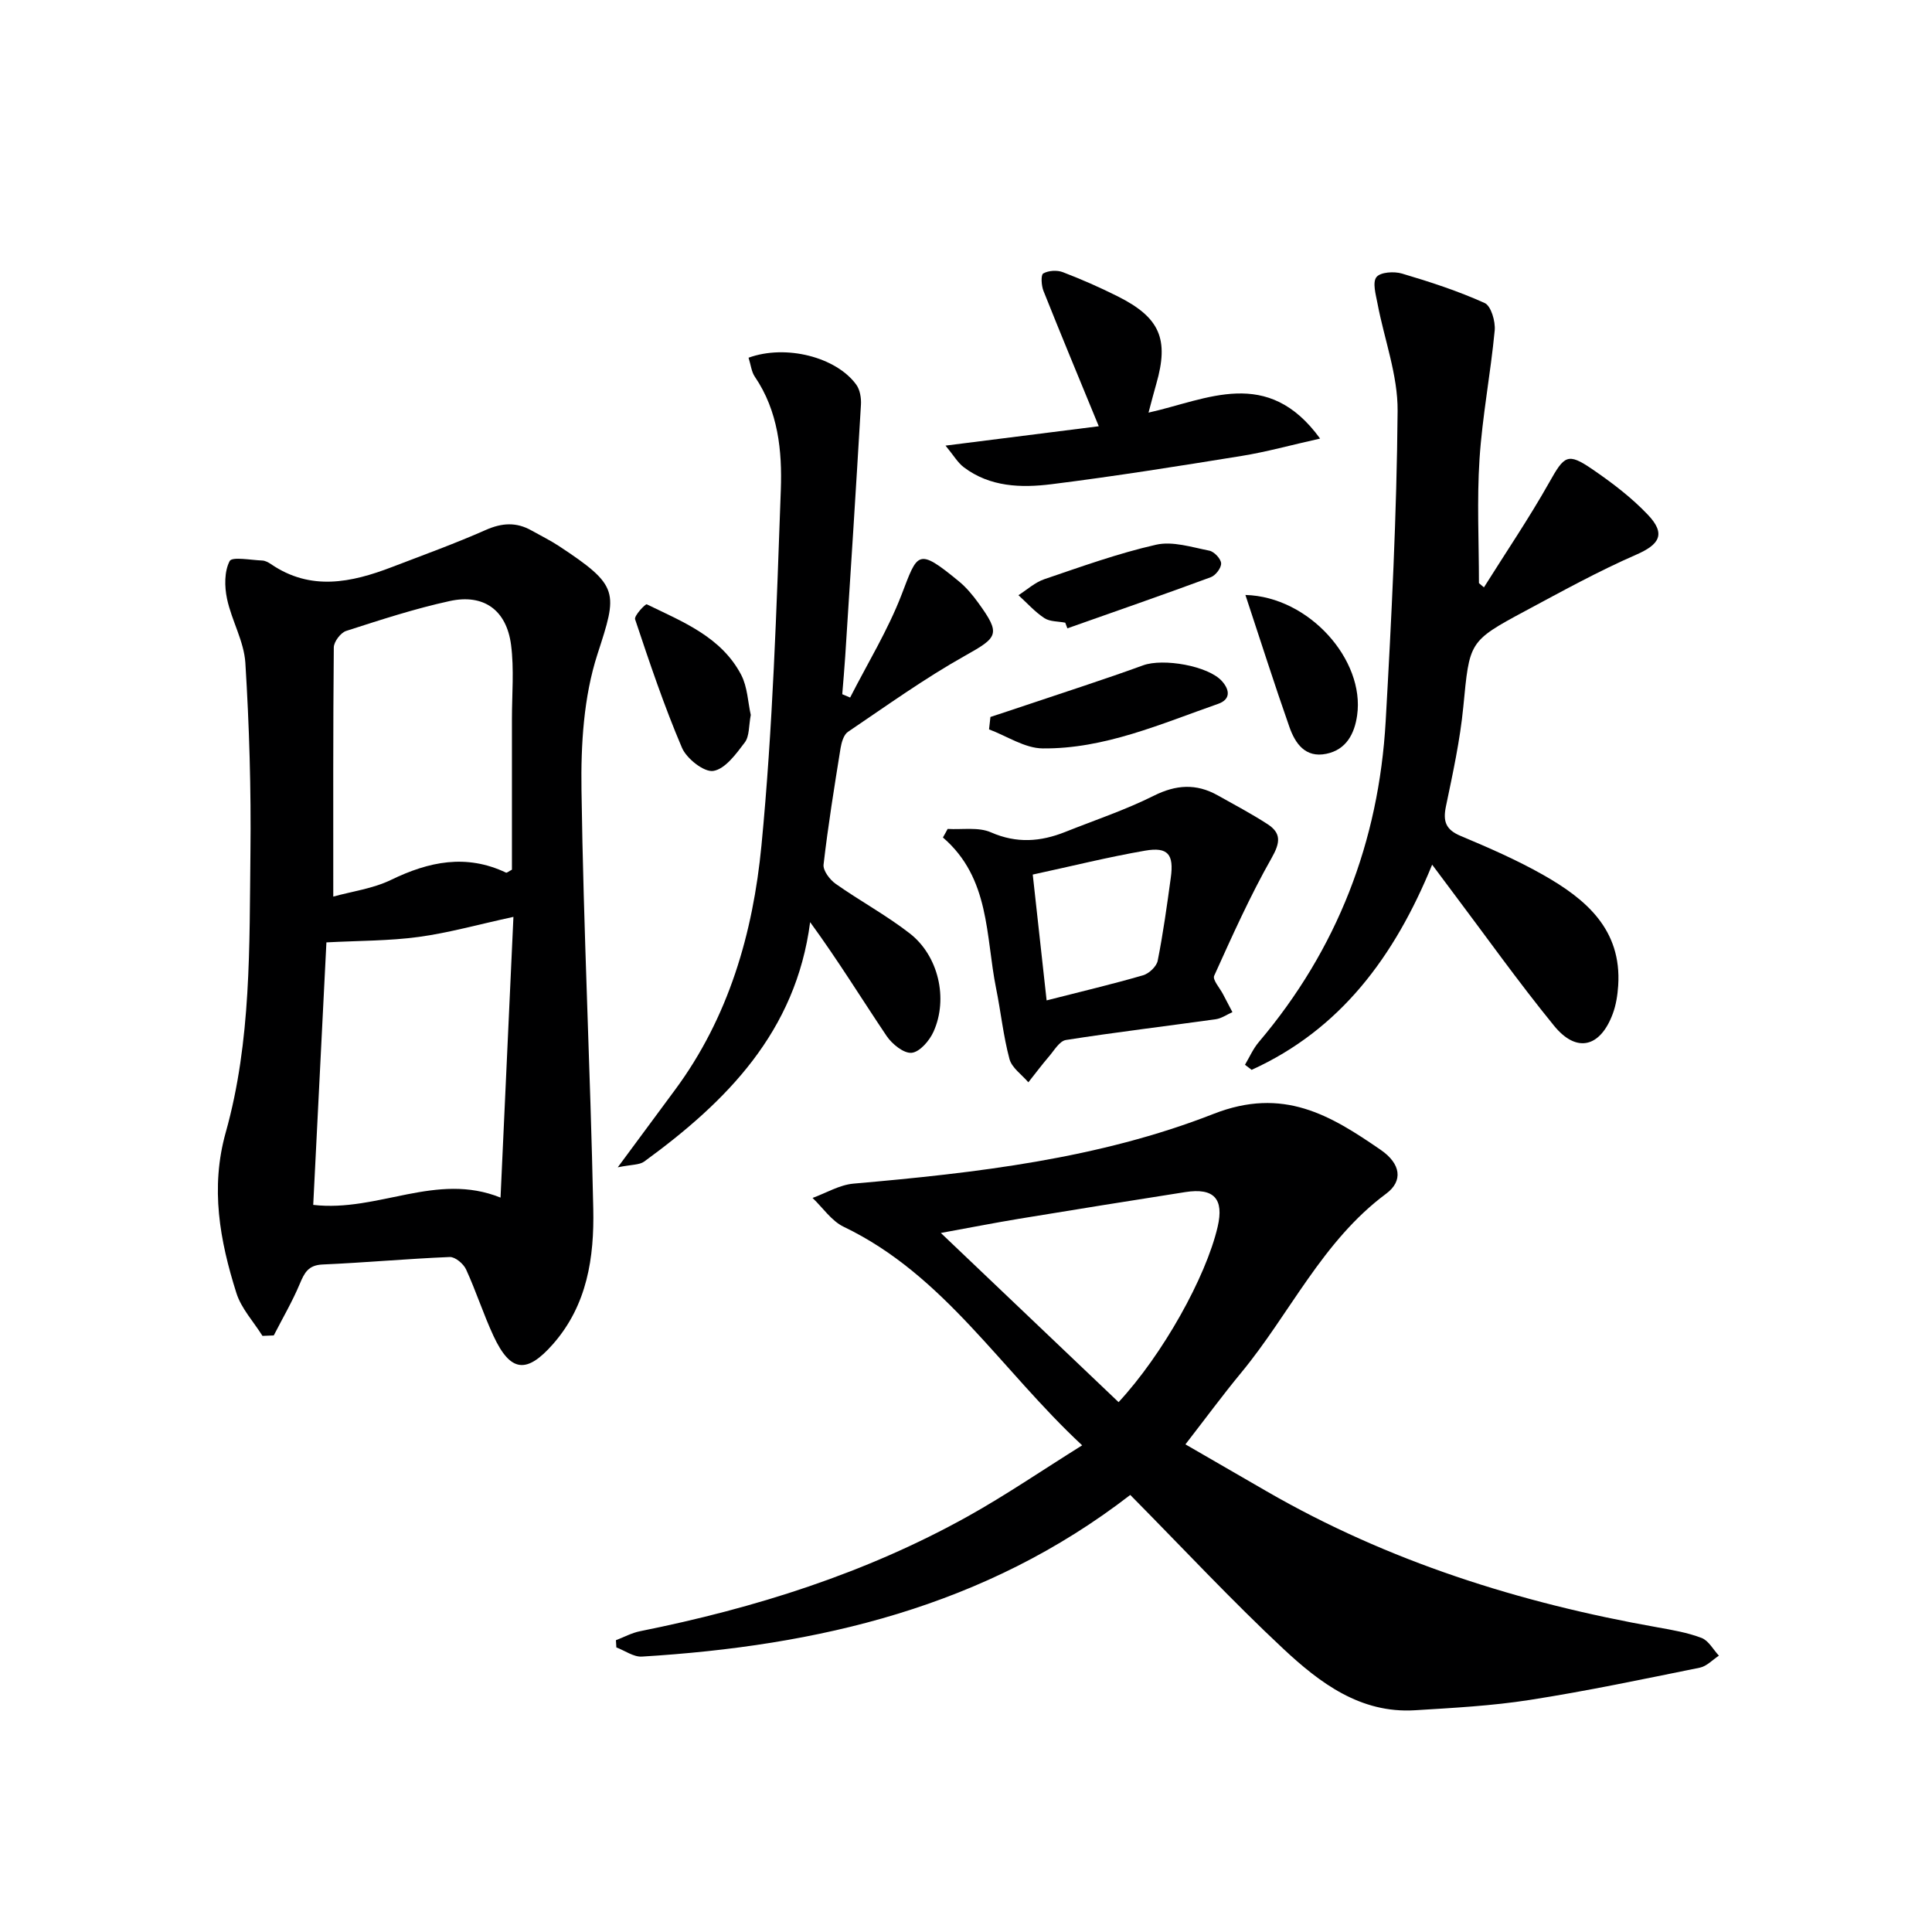
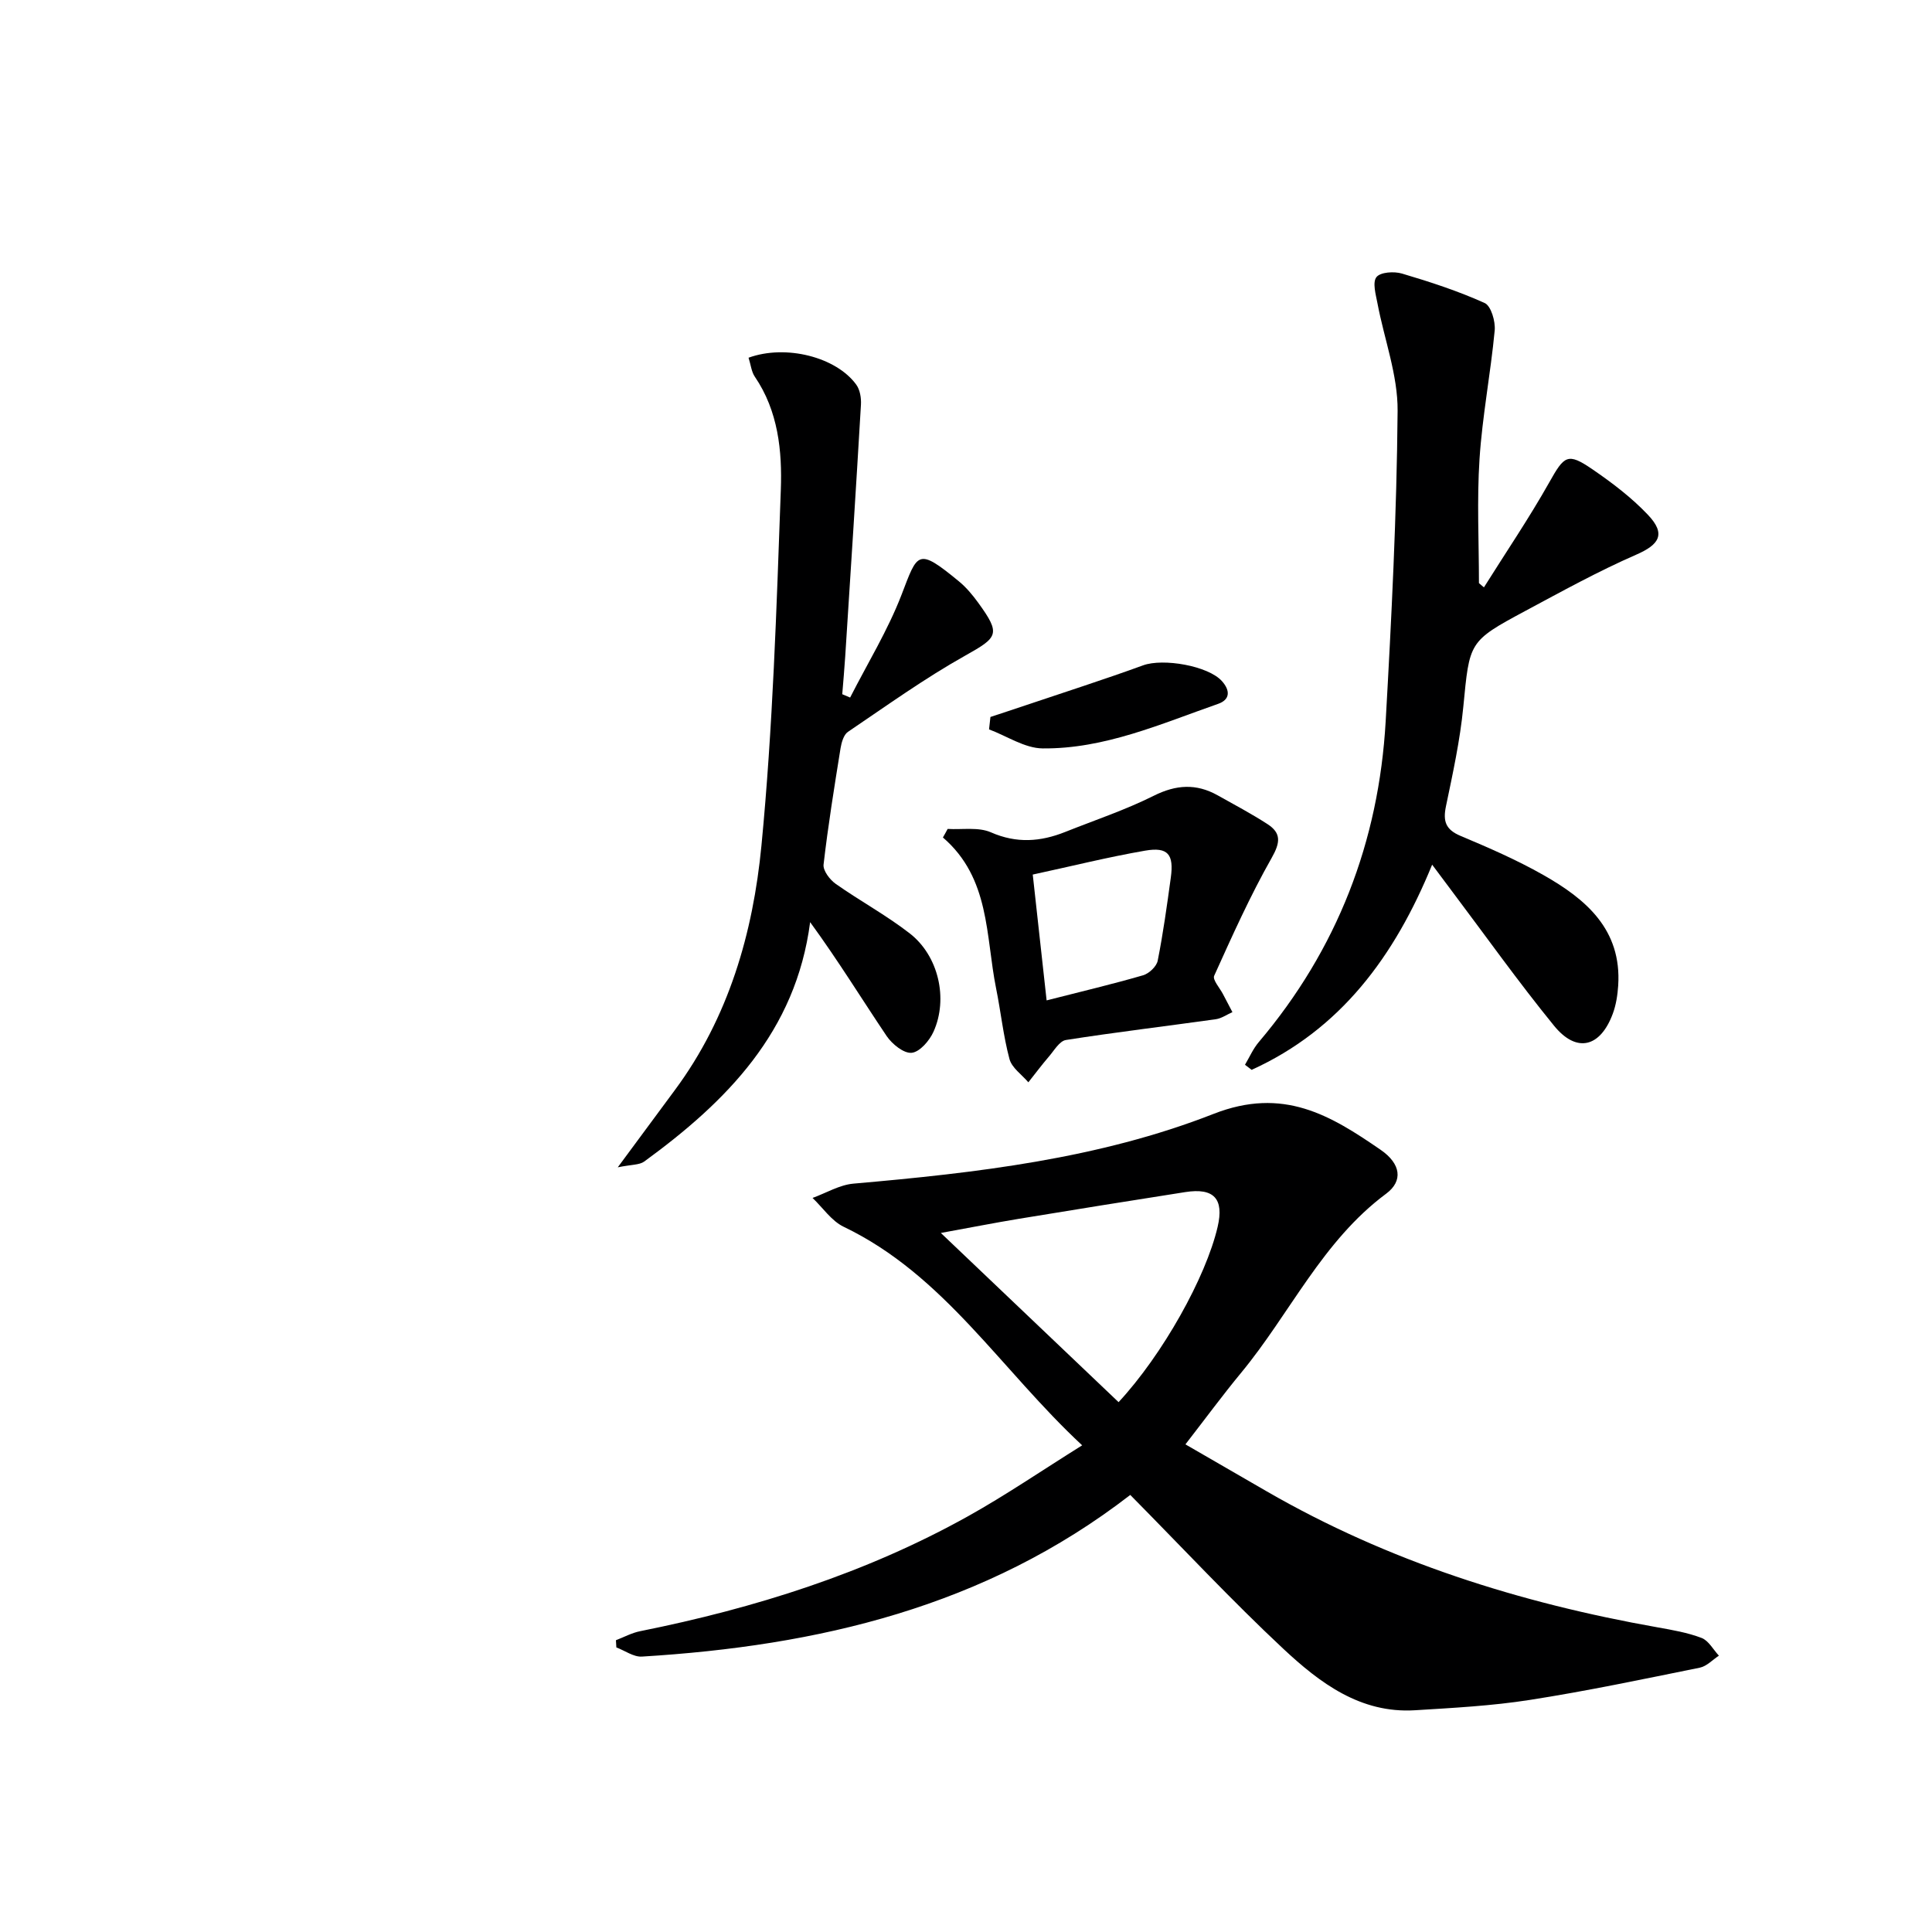
<svg xmlns="http://www.w3.org/2000/svg" enable-background="new 0 0 400 400" viewBox="0 0 400 400">
  <g fill="#000001">
    <path d="m234.01 309.51c-30.1 23.26-64.7 31.25-101.12 33.47-1.71.1-3.52-1.24-5.28-1.9-.03-.5-.06-.99-.09-1.49 1.67-.64 3.29-1.53 5.02-1.87 23.75-4.77 46.66-11.97 67.9-23.81 7.78-4.34 15.16-9.39 23.61-14.67-16.9-15.72-28.58-35.27-49.36-45.24-2.53-1.21-4.33-3.95-6.46-5.98 2.81-1.02 5.57-2.7 8.45-2.96 25.38-2.22 50.84-5.14 74.57-14.44 14.45-5.66 24.2.28 34.6 7.44 4.2 2.89 4.68 6.45 1.14 9.08-13.23 9.82-19.9 24.82-30.02 37.07-3.81 4.61-7.36 9.44-11.54 14.83 5.73 3.31 11.26 6.51 16.8 9.71 25.18 14.54 52.43 23.12 80.92 28.17 3.09.55 6.24 1.09 9.15 2.2 1.45.56 2.4 2.4 3.58 3.67-1.31.85-2.52 2.19-3.94 2.48-11.7 2.37-23.4 4.84-35.2 6.68-7.85 1.23-15.85 1.65-23.79 2.14-11.31.69-19.71-5.68-27.26-12.73-10.69-9.99-20.68-20.72-31.68-31.85zm-2.42-19.21c9.11-9.82 18.08-25.85 20.51-36.3 1.35-5.81-.76-8.12-6.71-7.19-11.49 1.8-22.97 3.64-34.44 5.53-5.09.84-10.14 1.84-16.16 2.93 12.77 12.16 24.68 23.5 36.8 35.03z" />
-     <path d="m54.34 276.58c-1.84-2.95-4.39-5.67-5.4-8.88-3.43-10.84-5.43-21.75-2.2-33.26 5.31-18.93 4.88-38.51 5.11-57.93.15-13.09-.24-26.2-1.05-39.26-.28-4.49-2.85-8.78-3.8-13.29-.53-2.53-.57-5.66.55-7.8.5-.95 4.38-.2 6.73-.11.62.02 1.29.38 1.83.75 8.22 5.61 16.61 3.83 25.02.61 6.51-2.5 13.08-4.87 19.45-7.69 3.35-1.48 6.32-1.66 9.46.11 1.88 1.06 3.83 2.01 5.63 3.19 12.69 8.35 12.2 9.56 8.02 22.45-2.85 8.8-3.44 18.68-3.3 28.05.4 28.93 1.84 57.84 2.44 86.76.21 10.02-1.23 19.91-8.33 27.99-5.44 6.19-8.8 5.88-12.32-1.66-2.1-4.51-3.61-9.28-5.69-13.8-.54-1.17-2.25-2.6-3.37-2.56-8.79.36-17.56 1.17-26.34 1.55-2.94.13-3.75 1.7-4.71 4-1.54 3.67-3.57 7.13-5.39 10.69-.8.02-1.57.05-2.34.09zm10.51-27.12c13.44 1.55 25.48-6.88 38.78-1.51.9-19.51 1.77-38.45 2.67-58.12-7.34 1.59-13.41 3.31-19.6 4.15-6.1.83-12.33.77-19.12 1.13-.88 17.45-1.8 35.78-2.73 54.35zm4.15-63.83c3.89-1.08 8.23-1.65 11.96-3.46 7.86-3.81 15.58-5.41 23.81-1.5.17.08.54-.26 1.22-.61 0-10.26.01-20.73 0-31.2 0-5.12.47-10.3-.18-15.34-.94-7.22-5.66-10.62-12.7-9.08-7.26 1.58-14.37 3.91-21.45 6.19-1.13.37-2.53 2.22-2.55 3.4-.16 16.75-.11 33.51-.11 51.6z" />
    <path d="m307.23 121.61c4.54-7.24 9.35-14.32 13.54-21.76 3.1-5.51 3.77-6.21 8.89-2.71 4.09 2.8 8.13 5.86 11.52 9.44 3.77 3.97 2.41 6.15-2.4 8.25-7.88 3.44-15.45 7.62-23.04 11.69-11.73 6.29-11.47 6.39-12.78 19.84-.67 6.91-2.17 13.76-3.59 20.57-.65 3.12-.06 4.84 3.04 6.14 5.81 2.44 11.62 4.97 17.09 8.07 8.85 5.01 16.28 11.3 15.53 22.91-.13 1.96-.44 4-1.12 5.83-2.59 6.98-7.5 8.21-12.16 2.49-7.45-9.14-14.29-18.78-21.39-28.2-1.08-1.43-2.15-2.87-3.85-5.15-7.8 19.08-19.02 34.14-37.37 42.48-.46-.35-.92-.7-1.38-1.05.94-1.58 1.68-3.32 2.86-4.7 16.25-19.19 24.85-41.47 26.27-66.43 1.21-21.4 2.29-42.82 2.47-64.25.06-7.41-2.77-14.84-4.17-22.27-.35-1.83-1.07-4.35-.21-5.43.82-1.04 3.65-1.22 5.29-.73 5.81 1.72 11.61 3.61 17.12 6.1 1.32.6 2.25 3.81 2.07 5.69-.84 8.88-2.56 17.7-3.14 26.59-.56 8.54-.12 17.14-.12 25.71.33.29.68.59 1.03.88z" />
    <path d="m154.98 74.06c7.74-2.81 18.16-.13 22.3 5.58.78 1.07 1.05 2.77.97 4.15-1.02 17.39-2.14 34.78-3.26 52.17-.17 2.59-.4 5.18-.61 7.77.54.23 1.08.46 1.63.69 3.6-7.07 7.8-13.91 10.64-21.27 3.36-8.73 3.25-9.89 11.88-2.79 1.52 1.25 2.84 2.83 4 4.43 4.73 6.52 4.1 7.14-2.71 10.96-8.4 4.71-16.27 10.37-24.26 15.77-.88.59-1.33 2.18-1.53 3.37-1.29 8.02-2.59 16.04-3.52 24.11-.14 1.24 1.29 3.13 2.51 3.99 5.02 3.54 10.48 6.49 15.32 10.25 5.97 4.63 8.01 13.52 4.94 20.35-.83 1.86-2.85 4.21-4.52 4.38-1.63.17-4.06-1.8-5.19-3.47-5.15-7.65-9.97-15.53-15.84-23.58-2.96 22.74-17.31 37.14-34.36 49.57-.99.72-2.6.6-5.47 1.19 4.58-6.2 8.2-11.1 11.83-16 11.15-15.04 16.18-32.55 17.92-50.62 2.36-24.45 3.12-49.06 4.01-73.63.29-8.06-.53-16.32-5.39-23.45-.69-1.01-.82-2.44-1.29-3.92z" />
    <path d="m196.2 171.62c3.02.18 6.38-.43 8.97.71 5.32 2.33 10.26 1.95 15.36-.08 6.14-2.45 12.45-4.55 18.35-7.5 4.62-2.31 8.79-2.56 13.2-.1 3.47 1.94 6.99 3.81 10.32 5.96 2.9 1.87 2.69 3.83.88 7.02-4.46 7.86-8.17 16.15-11.9 24.4-.37.83 1.18 2.53 1.84 3.82.64 1.24 1.29 2.47 1.94 3.7-1.14.5-2.25 1.3-3.44 1.47-10.34 1.45-20.71 2.68-31.03 4.3-1.34.21-2.45 2.19-3.55 3.46-1.47 1.71-2.82 3.53-4.23 5.3-1.35-1.59-3.42-2.99-3.91-4.82-1.28-4.78-1.78-9.76-2.77-14.63-2.19-10.88-1.21-22.8-11.01-31.24.35-.59.66-1.18.98-1.77zm20.49 35.5c7.2-1.84 13.64-3.36 19.98-5.2 1.23-.36 2.79-1.83 3.02-3.02 1.13-5.68 1.92-11.43 2.71-17.18.67-4.84-.58-6.42-5.32-5.6-7.65 1.32-15.19 3.21-23.26 4.95.97 8.72 1.88 17.05 2.87 26.05z" />
-     <path d="m227.49 88.25c-4.09-9.95-7.84-18.96-11.45-28.02-.44-1.1-.57-3.31-.05-3.61 1.08-.62 2.86-.73 4.06-.27 3.87 1.48 7.68 3.16 11.39 5.02 8.72 4.38 10.62 8.85 7.96 18.1-.5 1.72-.94 3.46-1.61 5.96 12.16-2.71 24.63-9.63 35.52 5.37-6.15 1.38-11.14 2.77-16.21 3.59-13.11 2.12-26.22 4.21-39.39 5.86-6.28.78-12.73.6-18.18-3.52-1.25-.95-2.09-2.44-3.77-4.47 11.58-1.46 21.87-2.76 31.73-4.01z" />
-     <path d="m155.44 148.02c-.43 2.23-.26 4.39-1.23 5.68-1.79 2.37-4.05 5.5-6.51 5.91-1.92.32-5.55-2.54-6.51-4.8-3.7-8.67-6.71-17.64-9.7-26.59-.24-.73 2.14-3.24 2.42-3.1 7.44 3.62 15.43 6.74 19.55 14.61 1.31 2.53 1.39 5.71 1.98 8.29z" />
    <path d="m205.06 148.44c2.42-.8 4.85-1.59 7.27-2.41 8.12-2.74 16.29-5.35 24.34-8.28 4.14-1.51 13.49.09 16.33 3.28 1.69 1.9 1.74 3.81-.81 4.7-11.85 4.14-23.52 9.35-36.33 9.22-3.71-.04-7.39-2.56-11.09-3.94.1-.85.19-1.71.29-2.57z" />
-     <path d="m257.85 123.18c13.23.36 24.76 13.51 23.13 24.92-.54 3.8-2.23 7.12-6.39 7.97-4.36.89-6.44-2.16-7.64-5.58-3.1-8.82-5.93-17.73-9.1-27.31z" />
-     <path d="m220.55 128.92c-1.46-.29-3.18-.19-4.33-.95-1.97-1.3-3.59-3.13-5.36-4.74 1.77-1.13 3.41-2.65 5.35-3.31 7.65-2.6 15.29-5.36 23.14-7.14 3.42-.78 7.38.51 11.03 1.23 1 .2 2.39 1.67 2.44 2.62s-1.15 2.52-2.15 2.88c-9.85 3.64-19.78 7.08-29.68 10.58-.16-.39-.3-.78-.44-1.17z" />
  </g>
</svg>